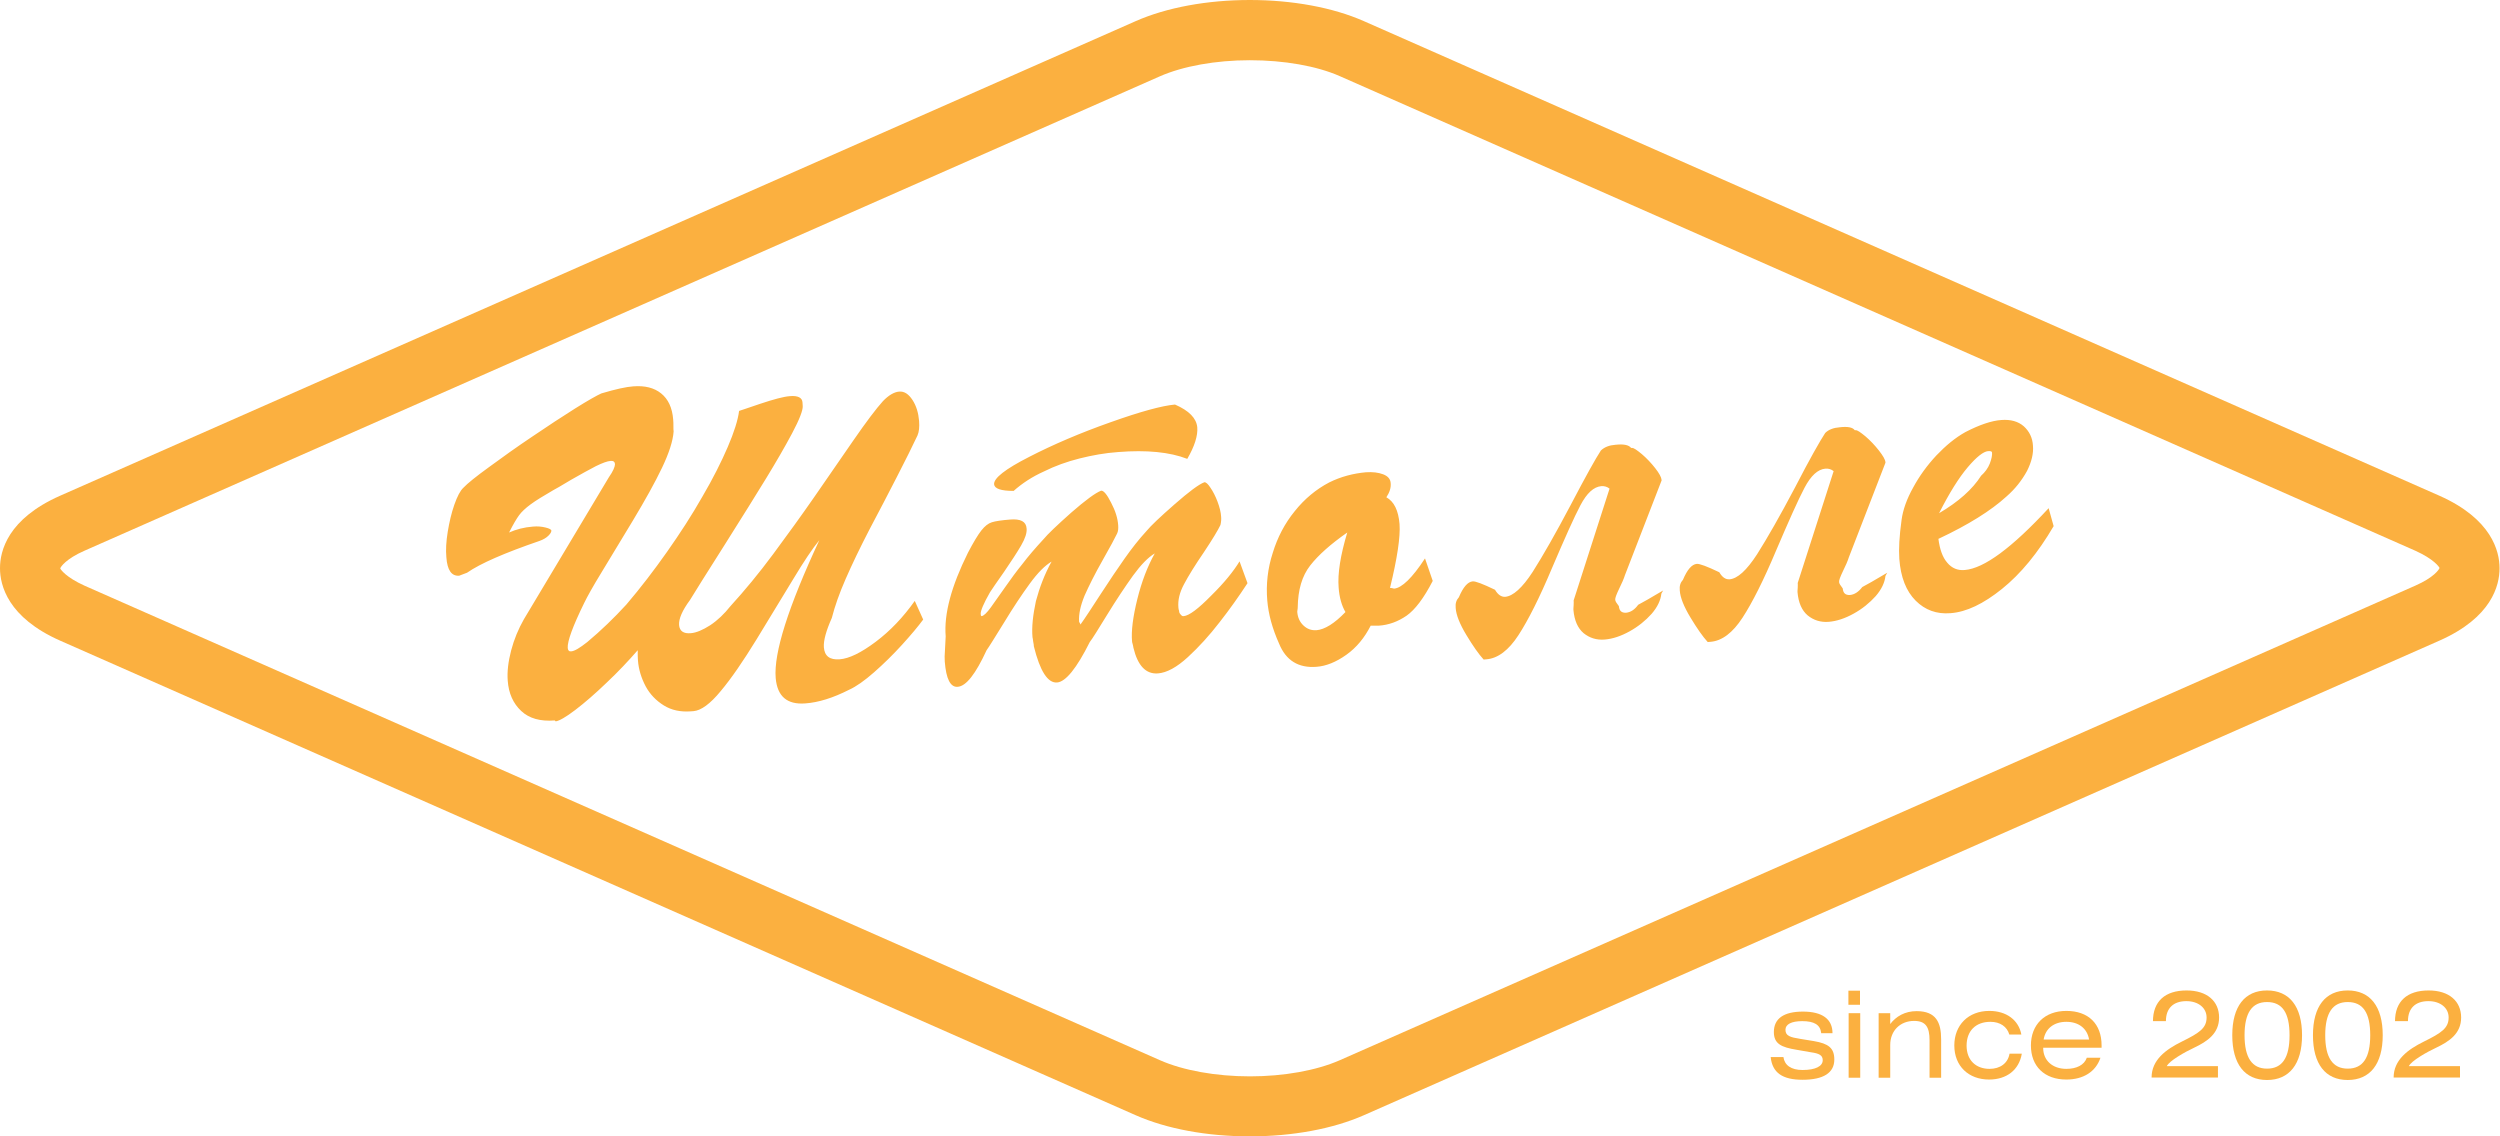
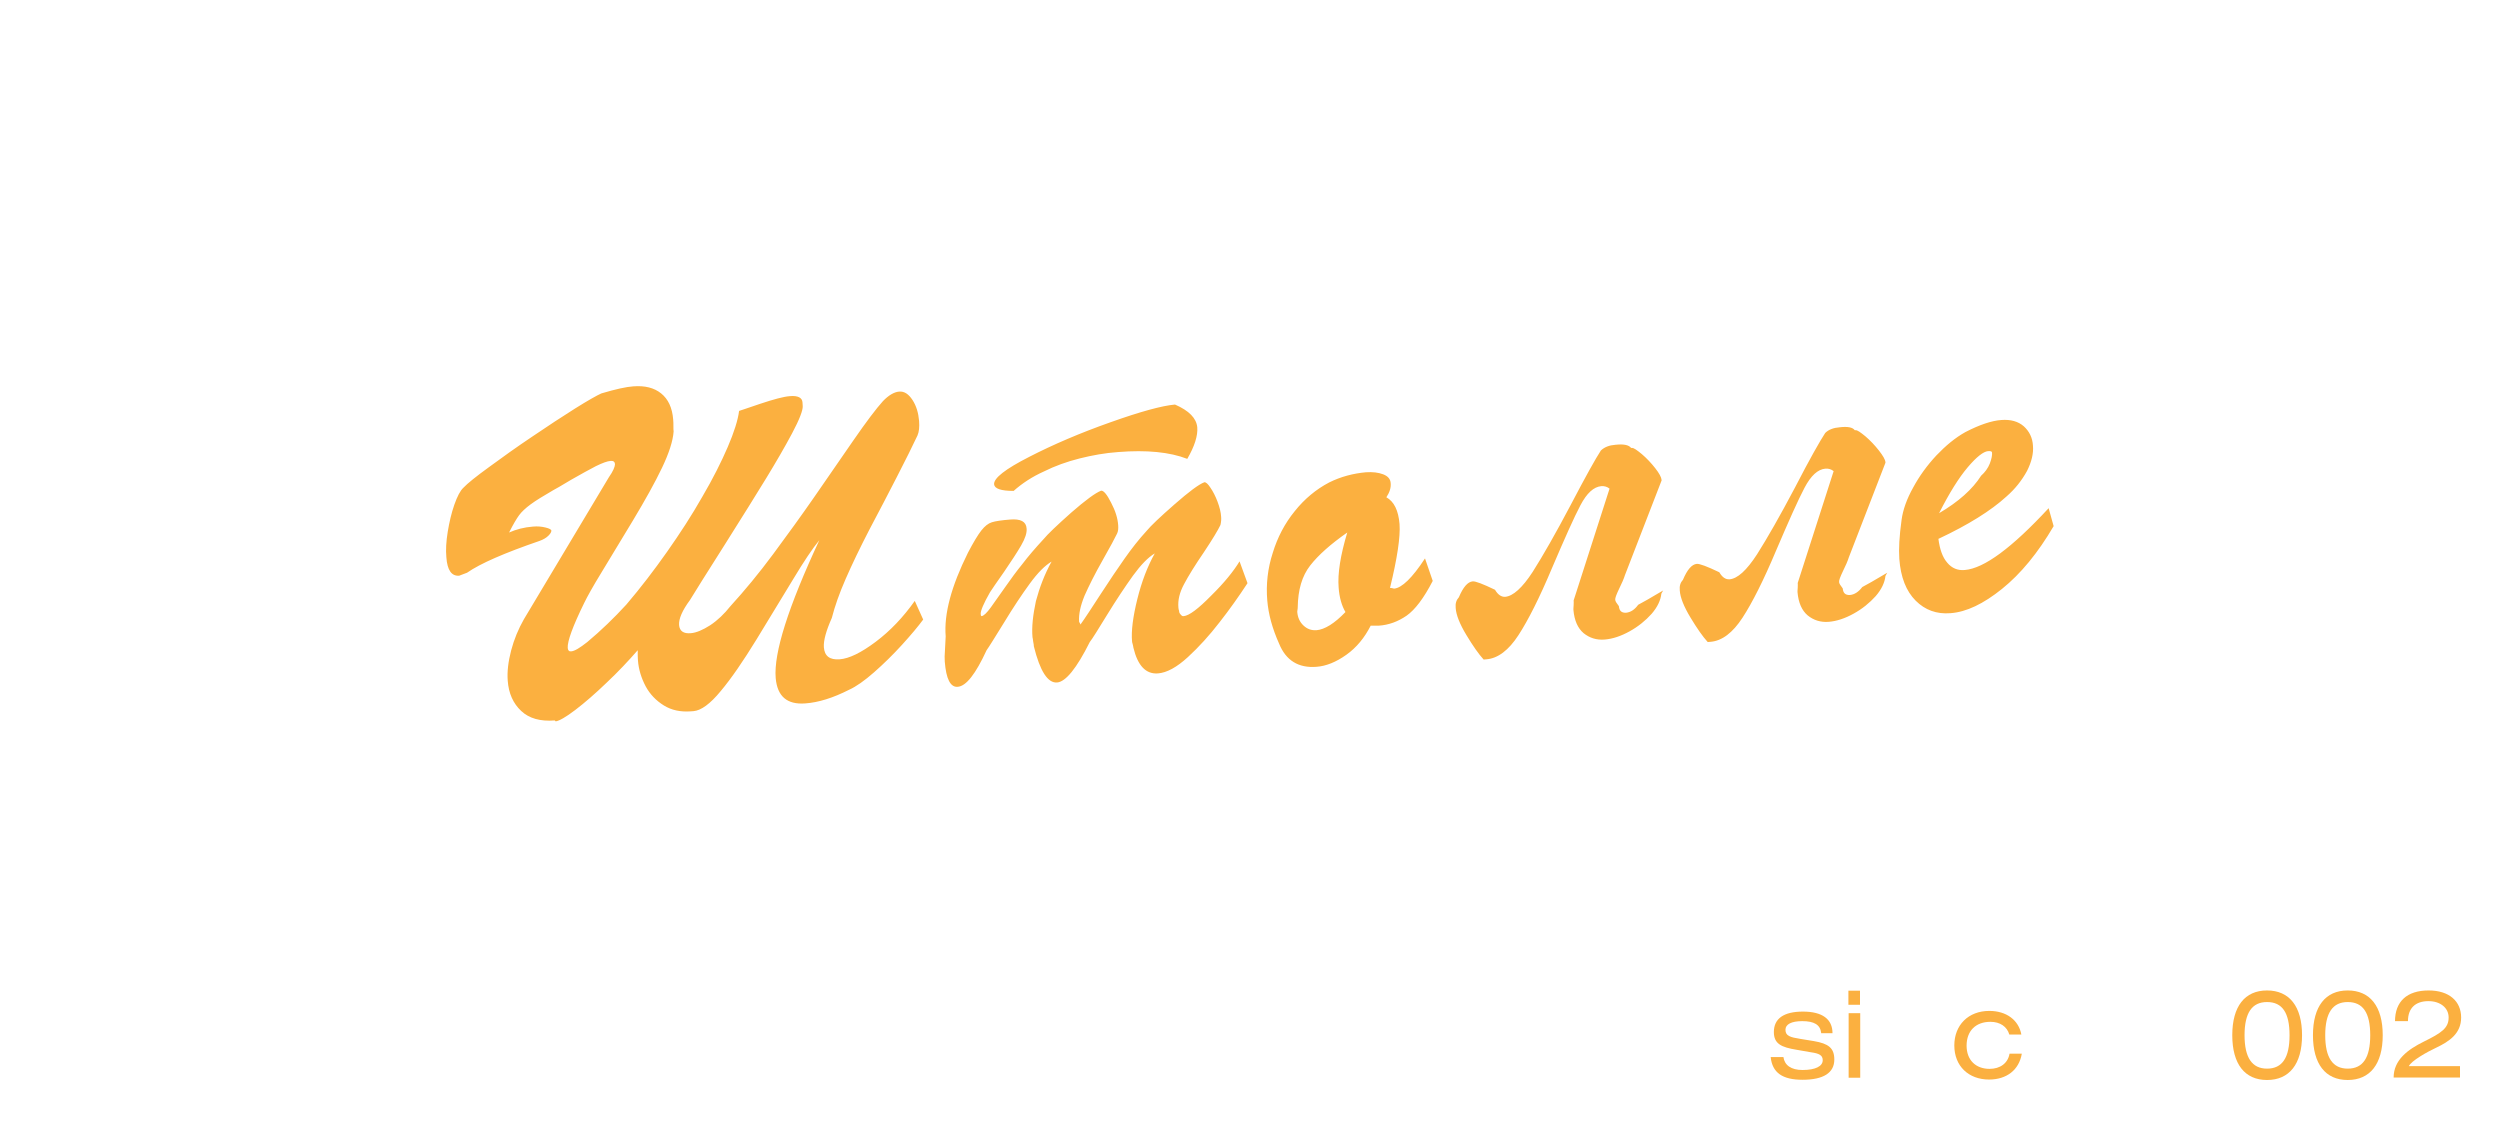
<svg xmlns="http://www.w3.org/2000/svg" width="110px" height="50px" viewBox="0 0 110 50" version="1.1">
  <title>logo (1)</title>
  <desc>Created with Sketch.</desc>
  <defs />
  <g id="Page-1" stroke="none" stroke-width="1" fill="none" fill-rule="evenodd">
    <g id="logo-(1)" fill="#FBB040">
      <g id="Group" transform="translate(77, 43)" fill-rule="nonzero">
        <path d="M3.13,2.44 C3.09,2.09 2.82,1.93 2.3,1.93 C1.82,1.93 1.56,2.07 1.56,2.31 C1.56,2.58 1.77,2.64 2.21,2.71 L2.82,2.81 C3.45,2.92 3.71,3.11 3.71,3.62 C3.71,4.2 3.24,4.51 2.31,4.51 C1.43,4.51 0.98,4.2 0.91,3.51 L1.47,3.51 C1.52,3.87 1.81,4.08 2.31,4.08 C2.89,4.08 3.2,3.91 3.2,3.65 C3.2,3.43 3.04,3.35 2.68,3.3 L2.05,3.19 C1.38,3.08 1.05,2.93 1.05,2.41 C1.05,1.82 1.48,1.51 2.33,1.51 C3.18,1.51 3.63,1.84 3.63,2.46 L3.13,2.46 L3.13,2.44 Z" id="Shape" />
        <path d="M4.33,1.21 L4.33,0.59 L4.84,0.59 L4.84,1.21 L4.33,1.21 Z M4.85,4.42 L4.34,4.42 L4.34,1.58 L4.85,1.58 L4.85,4.42 Z" id="Shape" />
-         <path d="M6.16,2.07 C6.42,1.72 6.82,1.49 7.33,1.49 C8.19,1.49 8.41,1.99 8.41,2.73 L8.41,4.42 L7.9,4.42 L7.9,2.77 C7.9,2.19 7.73,1.92 7.22,1.92 C6.62,1.92 6.17,2.34 6.17,2.98 L6.17,4.42 L5.66,4.42 L5.66,1.58 L6.17,1.58 L6.17,2.07 L6.16,2.07 Z" id="Shape" />
        <path d="M11.41,2.52 C11.31,2.17 11,1.96 10.58,1.96 C9.93,1.96 9.53,2.36 9.53,3.01 C9.53,3.65 9.94,4.03 10.54,4.03 C11.01,4.03 11.35,3.78 11.42,3.36 L11.96,3.36 C11.84,4.08 11.29,4.5 10.52,4.5 C9.62,4.5 8.99,3.91 8.99,3 C8.99,2.1 9.61,1.48 10.53,1.48 C11.28,1.48 11.82,1.88 11.94,2.52 L11.41,2.52 Z" id="Shape" />
-         <path d="M12.9,3.11 C12.9,3.66 13.31,4.03 13.92,4.03 C14.37,4.03 14.71,3.86 14.82,3.54 L15.42,3.54 C15.22,4.15 14.67,4.5 13.92,4.5 C12.96,4.5 12.36,3.92 12.36,3 C12.36,2.08 12.97,1.48 13.92,1.48 C14.89,1.48 15.47,2.05 15.47,3 L15.47,3.1 L12.9,3.1 L12.9,3.11 Z M14.92,2.74 C14.84,2.26 14.47,1.96 13.92,1.96 C13.38,1.96 13,2.25 12.92,2.74 L14.92,2.74 Z" id="Shape" />
-         <path d="M17.73,1.94 C17.73,1.06 18.26,0.58 19.21,0.58 C20.12,0.58 20.64,1.06 20.64,1.77 C20.64,2.47 20.13,2.82 19.54,3.1 C19.15,3.28 18.44,3.68 18.34,3.91 L20.59,3.91 L20.59,4.41 L17.67,4.41 C17.67,3.64 18.29,3.18 19,2.83 C19.77,2.45 20.09,2.24 20.09,1.77 C20.09,1.35 19.73,1.05 19.2,1.05 C18.63,1.05 18.3,1.36 18.3,1.93 L17.73,1.93 L17.73,1.94 Z" id="Shape" />
        <path d="M24.29,2.55 C24.29,3.82 23.73,4.52 22.75,4.52 C21.77,4.52 21.22,3.82 21.22,2.55 C21.22,1.28 21.77,0.58 22.75,0.58 C23.73,0.58 24.29,1.28 24.29,2.55 Z M21.76,2.55 C21.76,3.54 22.09,4.02 22.75,4.02 C23.42,4.02 23.74,3.54 23.74,2.55 C23.74,1.56 23.42,1.09 22.75,1.09 C22.09,1.09 21.76,1.56 21.76,2.55 Z" id="Shape" />
        <path d="M27.84,2.55 C27.84,3.82 27.28,4.52 26.3,4.52 C25.32,4.52 24.77,3.82 24.77,2.55 C24.77,1.28 25.32,0.58 26.3,0.58 C27.28,0.58 27.84,1.28 27.84,2.55 Z M25.31,2.55 C25.31,3.54 25.64,4.02 26.3,4.02 C26.97,4.02 27.29,3.54 27.29,2.55 C27.29,1.56 26.97,1.09 26.3,1.09 C25.64,1.09 25.31,1.56 25.31,2.55 Z" id="Shape" />
        <path d="M28.38,1.94 C28.38,1.06 28.91,0.58 29.86,0.58 C30.77,0.58 31.29,1.06 31.29,1.77 C31.29,2.47 30.78,2.82 30.19,3.1 C29.8,3.28 29.09,3.68 28.99,3.91 L31.24,3.91 L31.24,4.41 L28.32,4.41 C28.32,3.64 28.94,3.18 29.65,2.83 C30.42,2.45 30.74,2.24 30.74,1.77 C30.74,1.35 30.38,1.05 29.85,1.05 C29.28,1.05 28.95,1.36 28.95,1.93 L28.38,1.93 L28.38,1.94 Z" id="Shape" />
      </g>
      <g id="Group">
-         <path d="M54.99,50 C53.11,50 51.33,49.67 49.97,49.07 L2.65,28.19 C0.34,27.17 0,25.75 0,25 C0,24.24 0.34,22.83 2.65,21.81 L49.97,0.93 C51.33,0.33 53.12,0 54.99,0 C56.87,0 58.65,0.33 60.01,0.93 L107.33,21.81 C109.63,22.83 109.98,24.25 109.98,25 C109.98,25.76 109.64,27.17 107.33,28.19 L60.01,49.07 C58.65,49.67 56.87,50 54.99,50 Z M54.99,2.65 C53.5,2.65 52.05,2.91 51.03,3.36 L3.72,24.23 C2.9,24.59 2.67,24.94 2.65,25.01 C2.67,25.06 2.9,25.4 3.72,25.77 L51.04,46.65 C52.06,47.1 53.5,47.36 55,47.36 C56.49,47.36 57.93,47.1 58.95,46.65 L106.27,25.77 C107.09,25.41 107.32,25.06 107.34,24.99 C107.32,24.94 107.09,24.6 106.27,24.23 L58.95,3.35 C57.93,2.9 56.49,2.65 54.99,2.65 Z" id="Shape" fill-rule="nonzero" />
        <path d="M28.06,28.61 C27.65,29.08 27.2,29.56 26.69,30.04 C26.19,30.52 25.73,30.92 25.31,31.24 C24.89,31.56 24.6,31.72 24.45,31.74 L24.41,31.7 C23.77,31.75 23.28,31.61 22.93,31.28 C22.58,30.95 22.38,30.51 22.34,29.95 C22.31,29.56 22.36,29.12 22.49,28.62 C22.62,28.13 22.81,27.67 23.05,27.25 L26.79,21 C26.98,20.73 27.06,20.53 27.06,20.42 C27.05,20.32 26.99,20.27 26.87,20.28 C26.72,20.29 26.51,20.37 26.22,20.51 C25.93,20.66 25.57,20.86 25.13,21.11 C24.69,21.37 24.43,21.53 24.34,21.57 C23.91,21.82 23.58,22.02 23.35,22.19 C23.12,22.36 22.95,22.52 22.84,22.67 C22.73,22.82 22.58,23.07 22.4,23.43 C22.72,23.29 23.06,23.2 23.45,23.17 C23.65,23.15 23.84,23.17 24,23.21 C24.17,23.25 24.26,23.3 24.26,23.35 C24.26,23.41 24.22,23.48 24.13,23.57 C24.04,23.66 23.91,23.74 23.74,23.8 C22.2,24.33 21.14,24.79 20.55,25.2 C20.3,25.29 20.19,25.34 20.21,25.33 C19.87,25.36 19.68,25.09 19.64,24.52 C19.61,24.2 19.63,23.83 19.7,23.4 C19.77,22.98 19.86,22.58 19.99,22.21 C20.12,21.84 20.25,21.59 20.39,21.46 C20.57,21.27 20.94,20.97 21.52,20.55 C22.09,20.13 22.72,19.68 23.42,19.21 C24.11,18.74 24.74,18.33 25.31,17.97 C25.87,17.62 26.26,17.4 26.46,17.31 C27.1,17.12 27.56,17.02 27.86,17 C28.37,16.96 28.78,17.06 29.09,17.31 C29.4,17.56 29.58,17.94 29.62,18.46 C29.63,18.55 29.63,18.64 29.63,18.75 C29.63,18.86 29.63,18.93 29.64,18.98 C29.61,19.4 29.44,19.93 29.13,20.58 C28.82,21.23 28.39,22 27.85,22.9 C27.31,23.8 26.85,24.56 26.47,25.18 C26.09,25.8 25.84,26.25 25.7,26.54 C25.2,27.56 24.96,28.22 24.98,28.51 C24.99,28.62 25.04,28.67 25.13,28.66 C25.28,28.65 25.51,28.51 25.84,28.25 C26.45,27.74 27.02,27.19 27.56,26.6 C28.19,25.86 28.78,25.09 29.35,24.28 C29.92,23.47 30.44,22.67 30.9,21.86 C31.37,21.06 31.74,20.32 32.02,19.67 C32.3,19.02 32.47,18.48 32.52,18.08 C32.54,18.08 32.84,17.97 33.44,17.77 C34.04,17.57 34.48,17.45 34.76,17.43 C35.11,17.4 35.3,17.5 35.31,17.71 L35.32,17.87 C35.33,18.05 35.18,18.45 34.85,19.07 C34.52,19.69 34.14,20.34 33.72,21.03 C33.3,21.72 32.68,22.71 31.88,23.98 C31.07,25.25 30.57,26.06 30.36,26.4 C30.02,26.86 29.86,27.23 29.88,27.5 C29.9,27.77 30.08,27.89 30.4,27.86 C30.64,27.84 30.92,27.72 31.25,27.51 C31.58,27.29 31.87,27.01 32.14,26.67 C32.76,25.99 33.39,25.23 34.02,24.38 C34.65,23.53 35.25,22.7 35.82,21.88 C36.39,21.06 36.96,20.23 37.54,19.39 C38.12,18.55 38.56,17.97 38.85,17.65 C39.1,17.39 39.34,17.25 39.56,17.23 C39.79,17.21 39.98,17.34 40.15,17.6 C40.32,17.86 40.41,18.17 40.44,18.52 C40.46,18.78 40.44,19 40.37,19.16 C40.15,19.63 39.85,20.23 39.47,20.97 C39.09,21.71 38.69,22.48 38.26,23.29 C37.84,24.1 37.49,24.83 37.21,25.47 C36.93,26.11 36.73,26.68 36.6,27.19 C36.35,27.75 36.23,28.18 36.25,28.48 C36.28,28.87 36.51,29.04 36.94,29.01 C37.36,28.98 37.89,28.72 38.53,28.24 C39.17,27.76 39.74,27.16 40.25,26.44 L40.62,27.26 C40.4,27.56 40.09,27.93 39.69,28.37 C39.29,28.81 38.88,29.21 38.46,29.58 C38.04,29.95 37.67,30.21 37.36,30.35 C36.65,30.71 36.01,30.91 35.43,30.95 C34.63,31.01 34.2,30.64 34.13,29.83 C34.04,28.73 34.68,26.71 36.05,23.77 C35.76,24.12 35.37,24.7 34.89,25.5 C34.41,26.29 33.87,27.17 33.29,28.13 C32.7,29.09 32.18,29.85 31.71,30.41 C31.25,30.97 30.85,31.26 30.52,31.29 L30.38,31.3 C29.94,31.33 29.55,31.25 29.21,31.04 C28.87,30.83 28.6,30.55 28.41,30.2 C28.22,29.84 28.1,29.46 28.07,29.06 C28.07,29.01 28.06,28.94 28.06,28.84 C28.06,28.71 28.06,28.64 28.06,28.61 Z M46.27,24.71 C45.98,24.88 45.66,25.2 45.31,25.68 C44.96,26.16 44.58,26.73 44.18,27.39 C43.77,28.05 43.52,28.46 43.41,28.61 C42.93,29.65 42.51,30.2 42.13,30.22 C41.82,30.24 41.63,29.88 41.57,29.11 C41.56,28.99 41.56,28.81 41.58,28.58 C41.59,28.35 41.6,28.15 41.61,28 C41.53,27.01 41.86,25.79 42.59,24.32 C42.83,23.86 43.03,23.53 43.18,23.34 C43.33,23.15 43.48,23.03 43.64,22.98 C43.8,22.93 44.07,22.89 44.44,22.86 C44.91,22.82 45.15,22.95 45.17,23.25 C45.19,23.44 45.11,23.69 44.93,24 C44.75,24.31 44.5,24.69 44.18,25.16 C43.85,25.63 43.65,25.92 43.56,26.06 C43.28,26.55 43.14,26.88 43.15,27.02 C43.15,27.03 43.16,27.05 43.16,27.08 C43.17,27.1 43.18,27.11 43.19,27.11 C43.28,27.1 43.42,26.97 43.6,26.72 C43.77,26.48 43.98,26.19 44.23,25.83 C44.48,25.47 44.73,25.13 44.99,24.81 C45.24,24.48 45.55,24.12 45.91,23.73 C46.1,23.5 46.51,23.11 47.14,22.55 C47.77,22 48.21,21.68 48.45,21.59 C48.56,21.58 48.71,21.76 48.89,22.12 C49.08,22.48 49.18,22.81 49.2,23.11 C49.21,23.26 49.2,23.38 49.15,23.48 C49.06,23.67 48.85,24.06 48.51,24.66 C48.17,25.26 47.91,25.78 47.72,26.21 C47.54,26.65 47.46,27.02 47.48,27.35 C47.48,27.36 47.49,27.38 47.51,27.41 C47.53,27.43 47.53,27.46 47.54,27.48 C47.75,27.19 48.04,26.74 48.43,26.14 C48.82,25.54 49.17,25.02 49.48,24.58 C49.79,24.14 50.11,23.73 50.45,23.36 C50.63,23.14 51.04,22.75 51.68,22.19 C52.32,21.63 52.75,21.31 52.99,21.22 C53.06,21.21 53.15,21.29 53.26,21.46 C53.37,21.62 53.48,21.83 53.57,22.07 C53.66,22.31 53.72,22.54 53.73,22.74 C53.74,22.85 53.73,22.97 53.7,23.1 C53.59,23.33 53.35,23.73 52.97,24.3 C52.58,24.87 52.29,25.34 52.1,25.7 C51.9,26.07 51.82,26.41 51.85,26.74 C51.85,26.76 51.86,26.78 51.86,26.81 C51.87,26.83 51.87,26.86 51.88,26.88 C51.88,26.94 51.9,26.99 51.95,27.04 C51.99,27.09 52.03,27.12 52.08,27.11 C52.32,27.09 52.72,26.79 53.29,26.21 C53.87,25.64 54.28,25.13 54.54,24.7 L54.89,25.66 C54.51,26.24 54.1,26.82 53.66,27.38 C53.22,27.95 52.76,28.46 52.27,28.91 C51.78,29.36 51.34,29.6 50.95,29.63 C50.42,29.67 50.06,29.29 49.87,28.5 C49.87,28.46 49.85,28.41 49.84,28.35 C49.82,28.29 49.81,28.24 49.81,28.22 C49.77,27.76 49.85,27.14 50.04,26.37 C50.23,25.6 50.49,24.92 50.81,24.35 C50.52,24.52 50.2,24.85 49.85,25.33 C49.5,25.82 49.12,26.39 48.72,27.04 C48.32,27.69 48.07,28.1 47.95,28.25 C47.37,29.41 46.89,30 46.51,30.03 C46.1,30.06 45.76,29.53 45.49,28.44 C45.49,28.39 45.48,28.33 45.46,28.23 C45.45,28.14 45.44,28.07 45.43,28.04 C45.39,27.59 45.45,27.06 45.58,26.45 C45.74,25.85 45.96,25.27 46.27,24.71 Z M44.6,21.6 C44.04,21.6 43.76,21.5 43.74,21.31 C43.72,21.04 44.23,20.64 45.29,20.1 C46.34,19.56 47.53,19.05 48.86,18.58 C50.18,18.11 51.13,17.85 51.7,17.8 C52.32,18.07 52.64,18.4 52.68,18.8 C52.71,19.17 52.56,19.64 52.24,20.19 C51.47,19.89 50.45,19.79 49.2,19.89 C48.63,19.93 48.07,20.03 47.51,20.17 C46.95,20.31 46.42,20.5 45.92,20.75 C45.41,20.98 44.97,21.27 44.6,21.6 Z M57.1,26.73 C57.1,26.74 57.1,26.78 57.09,26.83 C57.08,26.88 57.08,26.91 57.08,26.93 C57.1,27.17 57.19,27.37 57.35,27.52 C57.52,27.68 57.7,27.74 57.92,27.73 C58.29,27.7 58.72,27.43 59.2,26.93 C59.04,26.66 58.93,26.29 58.9,25.85 C58.85,25.24 58.98,24.43 59.28,23.43 C58.55,23.94 58.01,24.42 57.65,24.88 C57.29,25.34 57.11,25.95 57.1,26.73 Z M62.7,24.57 L63.04,25.56 C62.65,26.32 62.26,26.83 61.89,27.09 C61.51,27.35 61.11,27.5 60.66,27.53 C60.62,27.53 60.56,27.53 60.48,27.53 C60.4,27.53 60.34,27.53 60.31,27.53 C60.04,28.06 59.69,28.49 59.24,28.81 C58.79,29.13 58.35,29.31 57.92,29.34 C57.13,29.4 56.58,29.06 56.28,28.32 C55.98,27.65 55.81,27.02 55.76,26.42 C55.7,25.71 55.78,25.01 56,24.33 C56.21,23.64 56.53,23.03 56.97,22.49 C57.4,21.95 57.91,21.53 58.48,21.23 C59,20.97 59.55,20.83 60.1,20.78 C60.4,20.76 60.65,20.79 60.86,20.87 C61.07,20.95 61.18,21.08 61.19,21.26 C61.21,21.46 61.14,21.67 61,21.88 C61.34,22.07 61.53,22.46 61.58,23.06 C61.62,23.62 61.48,24.56 61.16,25.87 C61.18,25.87 61.22,25.87 61.26,25.88 C61.31,25.89 61.33,25.9 61.34,25.9 C61.68,25.87 62.14,25.43 62.7,24.57 Z M71.77,19.71 L71.81,19.71 C71.88,19.7 72.02,19.8 72.24,19.98 C72.45,20.16 72.65,20.37 72.83,20.6 C73.01,20.83 73.1,21 73.11,21.12 L73.11,21.14 L71.5,25.3 C71.45,25.46 71.36,25.67 71.24,25.91 C71.12,26.16 71.06,26.32 71.07,26.39 C71.07,26.45 71.13,26.54 71.23,26.67 C71.25,26.88 71.35,26.97 71.55,26.96 C71.75,26.94 71.93,26.82 72.08,26.61 C72.38,26.45 72.62,26.31 72.82,26.19 C73.02,26.07 73.14,26 73.18,25.98 L73.15,26.03 L73.1,26.12 C73.07,26.41 72.93,26.71 72.67,27.01 C72.4,27.31 72.08,27.57 71.7,27.78 C71.32,27.99 70.96,28.11 70.61,28.14 C70.25,28.17 69.94,28.07 69.68,27.86 C69.42,27.64 69.27,27.3 69.23,26.83 C69.23,26.8 69.23,26.74 69.24,26.63 C69.24,26.53 69.25,26.45 69.24,26.42 L70.82,21.5 C70.72,21.42 70.6,21.38 70.46,21.39 C70.12,21.42 69.82,21.7 69.54,22.23 C69.26,22.76 68.85,23.68 68.29,24.99 C67.74,26.3 67.24,27.29 66.81,27.95 C66.38,28.61 65.91,28.97 65.4,29.01 L65.28,29.02 C65.06,28.78 64.81,28.42 64.52,27.94 C64.23,27.46 64.07,27.06 64.05,26.75 C64.03,26.55 64.08,26.4 64.19,26.28 C64.38,25.83 64.58,25.6 64.8,25.58 C64.92,25.57 65.24,25.69 65.78,25.95 C65.91,26.17 66.06,26.27 66.23,26.26 C66.57,26.23 66.98,25.87 67.44,25.16 C67.89,24.45 68.45,23.47 69.11,22.22 C69.77,20.96 70.21,20.17 70.44,19.82 C70.6,19.67 70.81,19.59 71.08,19.57 C71.45,19.53 71.67,19.58 71.77,19.71 Z M81.61,18.93 L81.65,18.93 C81.72,18.92 81.86,19.02 82.08,19.2 C82.29,19.38 82.49,19.59 82.67,19.82 C82.85,20.05 82.95,20.22 82.96,20.34 L82.96,20.36 L81.35,24.52 C81.3,24.68 81.21,24.89 81.09,25.13 C80.97,25.38 80.91,25.54 80.92,25.61 C80.92,25.67 80.98,25.76 81.08,25.89 C81.1,26.1 81.2,26.19 81.4,26.18 C81.6,26.16 81.78,26.04 81.94,25.83 C82.24,25.67 82.48,25.53 82.68,25.41 C82.88,25.29 83,25.22 83.04,25.2 L83.01,25.25 L82.96,25.34 C82.93,25.63 82.79,25.93 82.53,26.23 C82.26,26.53 81.94,26.79 81.56,27 C81.18,27.21 80.82,27.33 80.47,27.36 C80.11,27.39 79.8,27.29 79.54,27.08 C79.28,26.86 79.13,26.52 79.09,26.05 C79.09,26.03 79.09,25.96 79.1,25.86 C79.1,25.76 79.11,25.69 79.1,25.65 L80.68,20.73 C80.58,20.65 80.46,20.61 80.32,20.62 C79.98,20.65 79.68,20.93 79.4,21.46 C79.12,21.99 78.71,22.91 78.15,24.22 C77.6,25.53 77.1,26.52 76.67,27.18 C76.24,27.84 75.77,28.2 75.26,28.24 L75.14,28.25 C74.92,28.01 74.67,27.65 74.38,27.17 C74.09,26.69 73.93,26.29 73.91,25.98 C73.89,25.78 73.94,25.63 74.05,25.51 C74.24,25.06 74.44,24.83 74.66,24.81 C74.78,24.8 75.11,24.92 75.65,25.18 C75.78,25.4 75.92,25.5 76.1,25.49 C76.45,25.46 76.85,25.1 77.31,24.39 C77.76,23.68 78.32,22.7 78.98,21.45 C79.63,20.19 80.08,19.4 80.31,19.05 C80.46,18.9 80.68,18.82 80.95,18.8 C81.29,18.76 81.52,18.8 81.61,18.93 Z M87.17,20.93 C87.34,20.78 87.47,20.6 87.55,20.4 C87.63,20.19 87.66,20.03 87.65,19.92 C87.65,19.86 87.59,19.84 87.47,19.85 C87.27,19.87 86.97,20.1 86.58,20.56 C86.19,21.02 85.77,21.69 85.32,22.58 C86.17,22.08 86.79,21.53 87.17,20.93 Z M88.28,21.85 C87.6,22.47 86.61,23.09 85.29,23.71 C85.35,24.17 85.47,24.52 85.68,24.76 C85.88,25 86.14,25.11 86.45,25.08 C87.3,25.01 88.52,24.11 90.14,22.36 L90.36,23.15 C89.67,24.33 88.91,25.25 88.09,25.91 C87.27,26.57 86.52,26.93 85.82,26.98 C85.21,27.03 84.7,26.84 84.29,26.43 C83.87,26.01 83.63,25.4 83.57,24.59 C83.54,24.16 83.57,23.59 83.67,22.87 C83.73,22.43 83.9,21.95 84.18,21.45 C84.45,20.95 84.79,20.48 85.2,20.04 C85.61,19.61 86.03,19.26 86.48,19.01 C87.1,18.69 87.63,18.51 88.06,18.48 C88.47,18.45 88.8,18.54 89.05,18.76 C89.29,18.98 89.43,19.26 89.45,19.61 C89.48,19.95 89.39,20.32 89.19,20.72 C88.96,21.14 88.67,21.51 88.28,21.85 Z" id="Shape" />
      </g>
    </g>
  </g>
</svg>